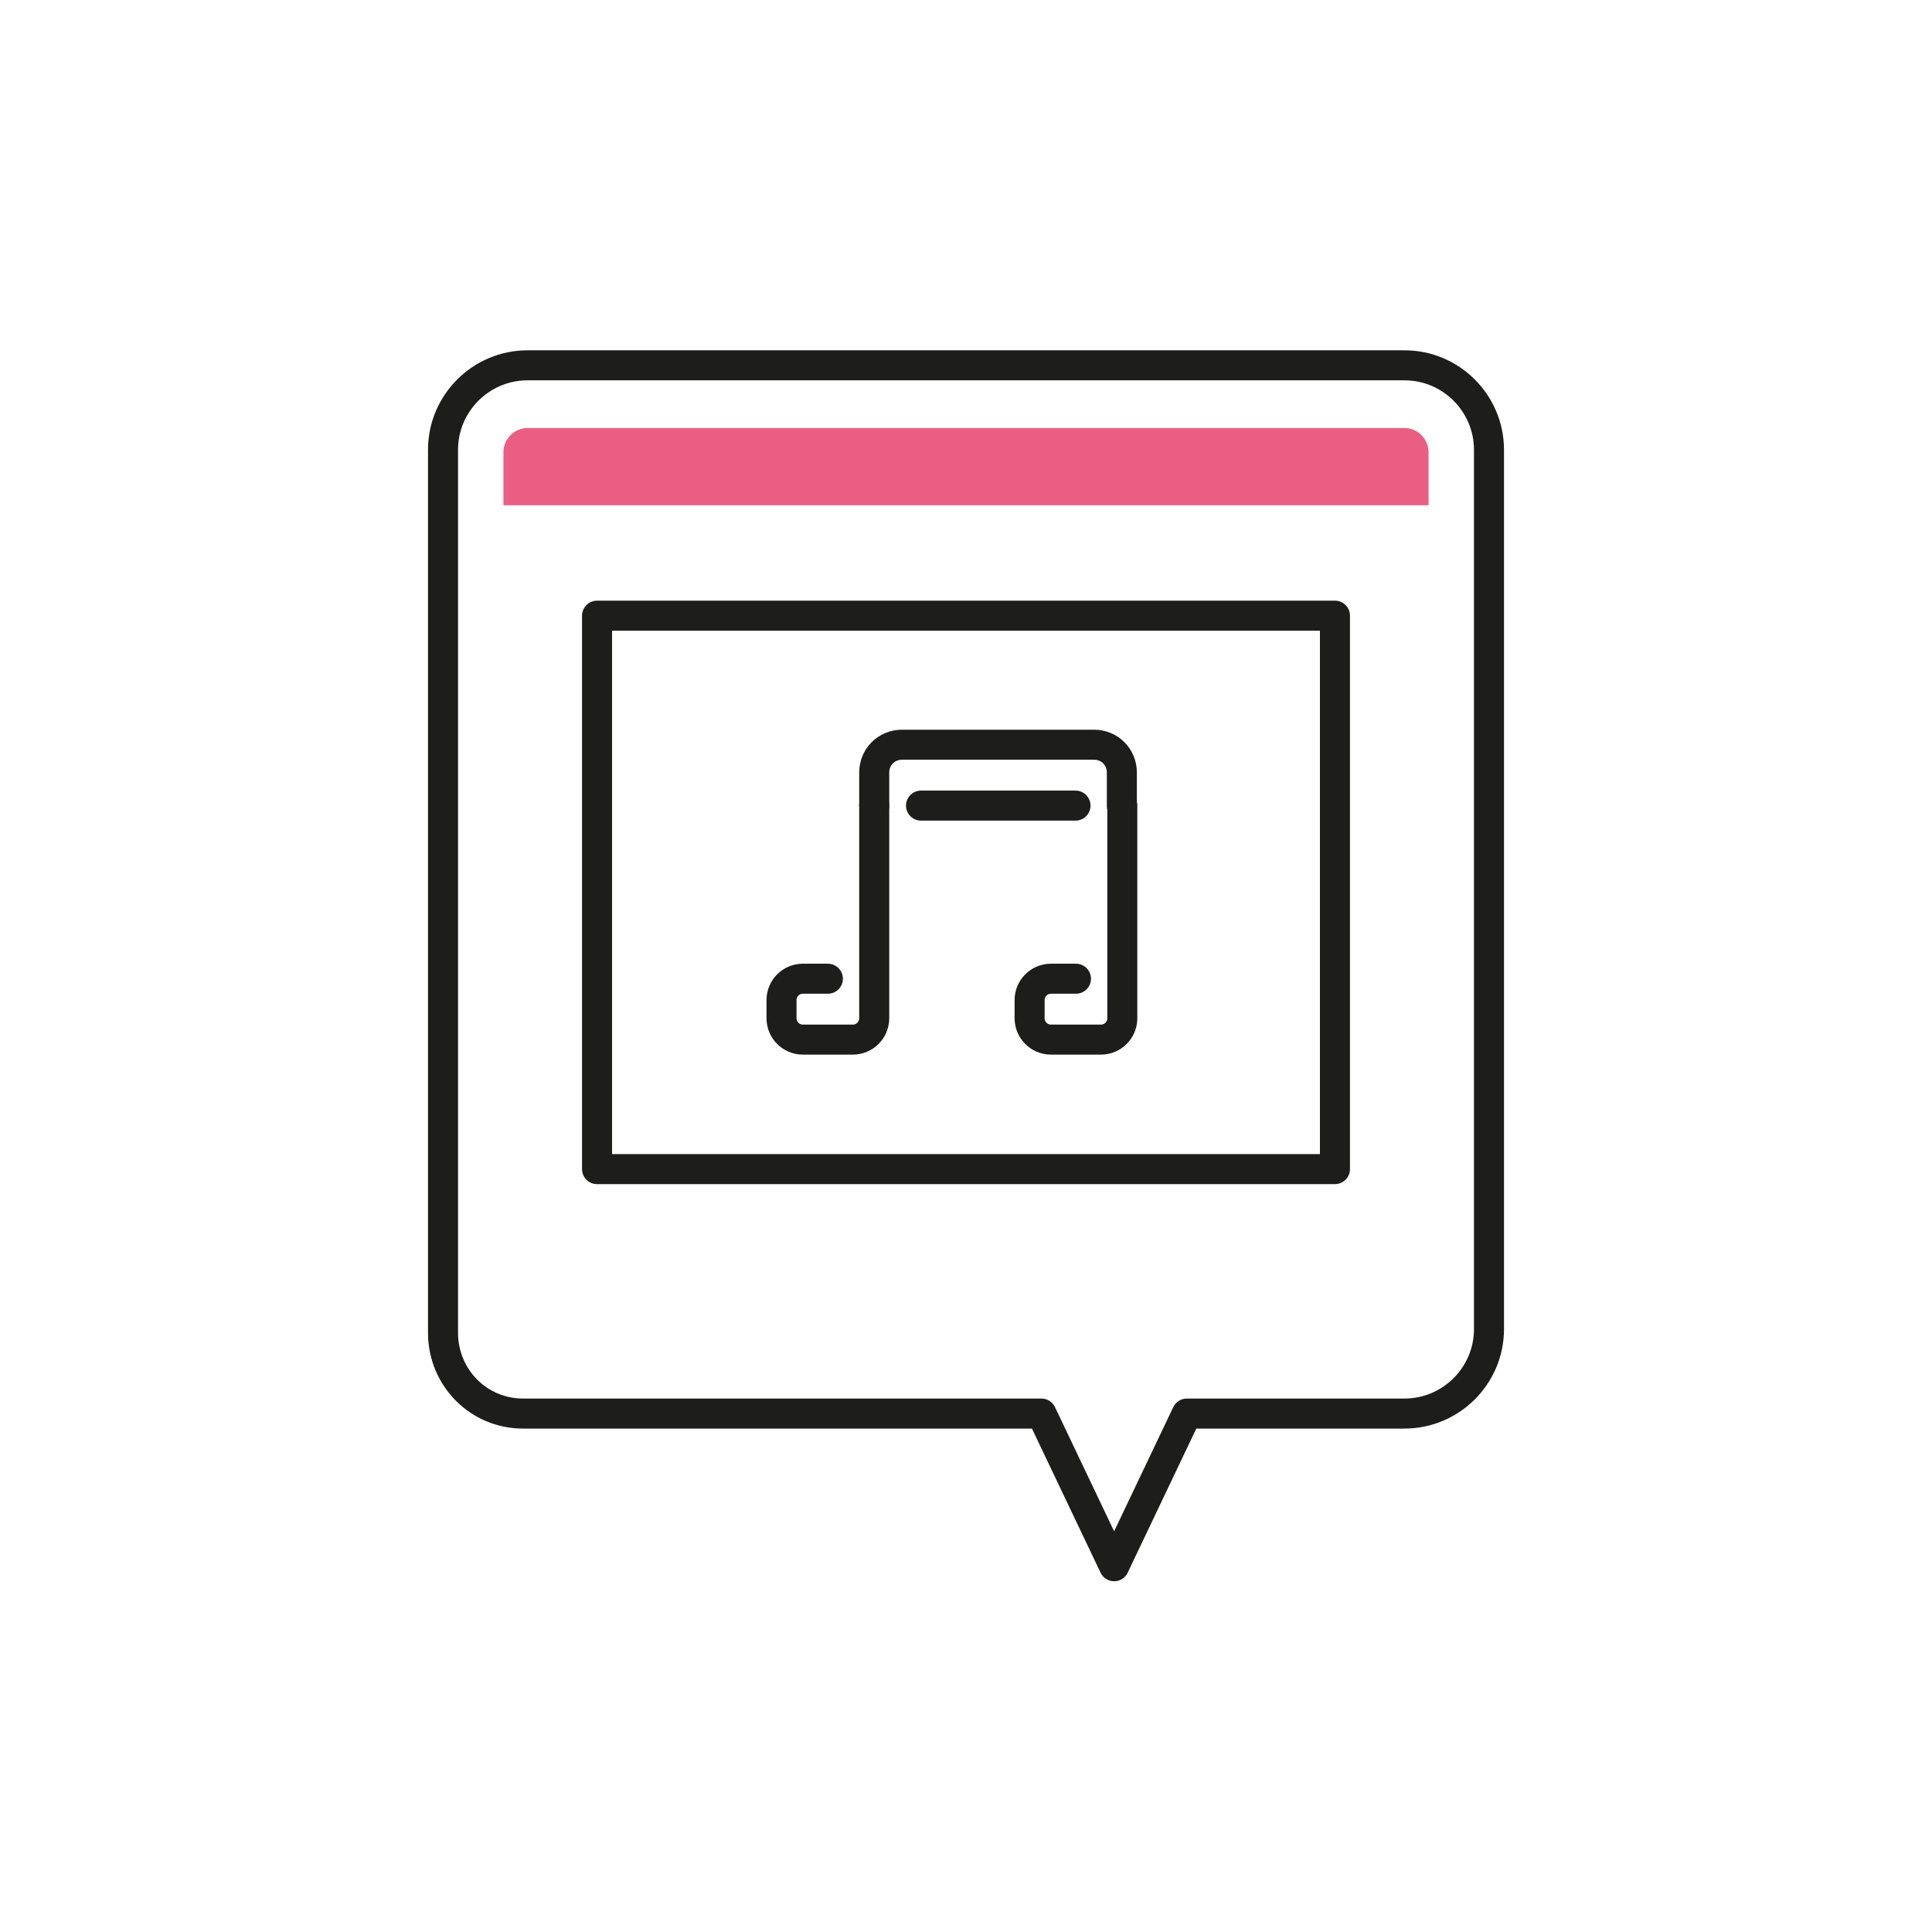
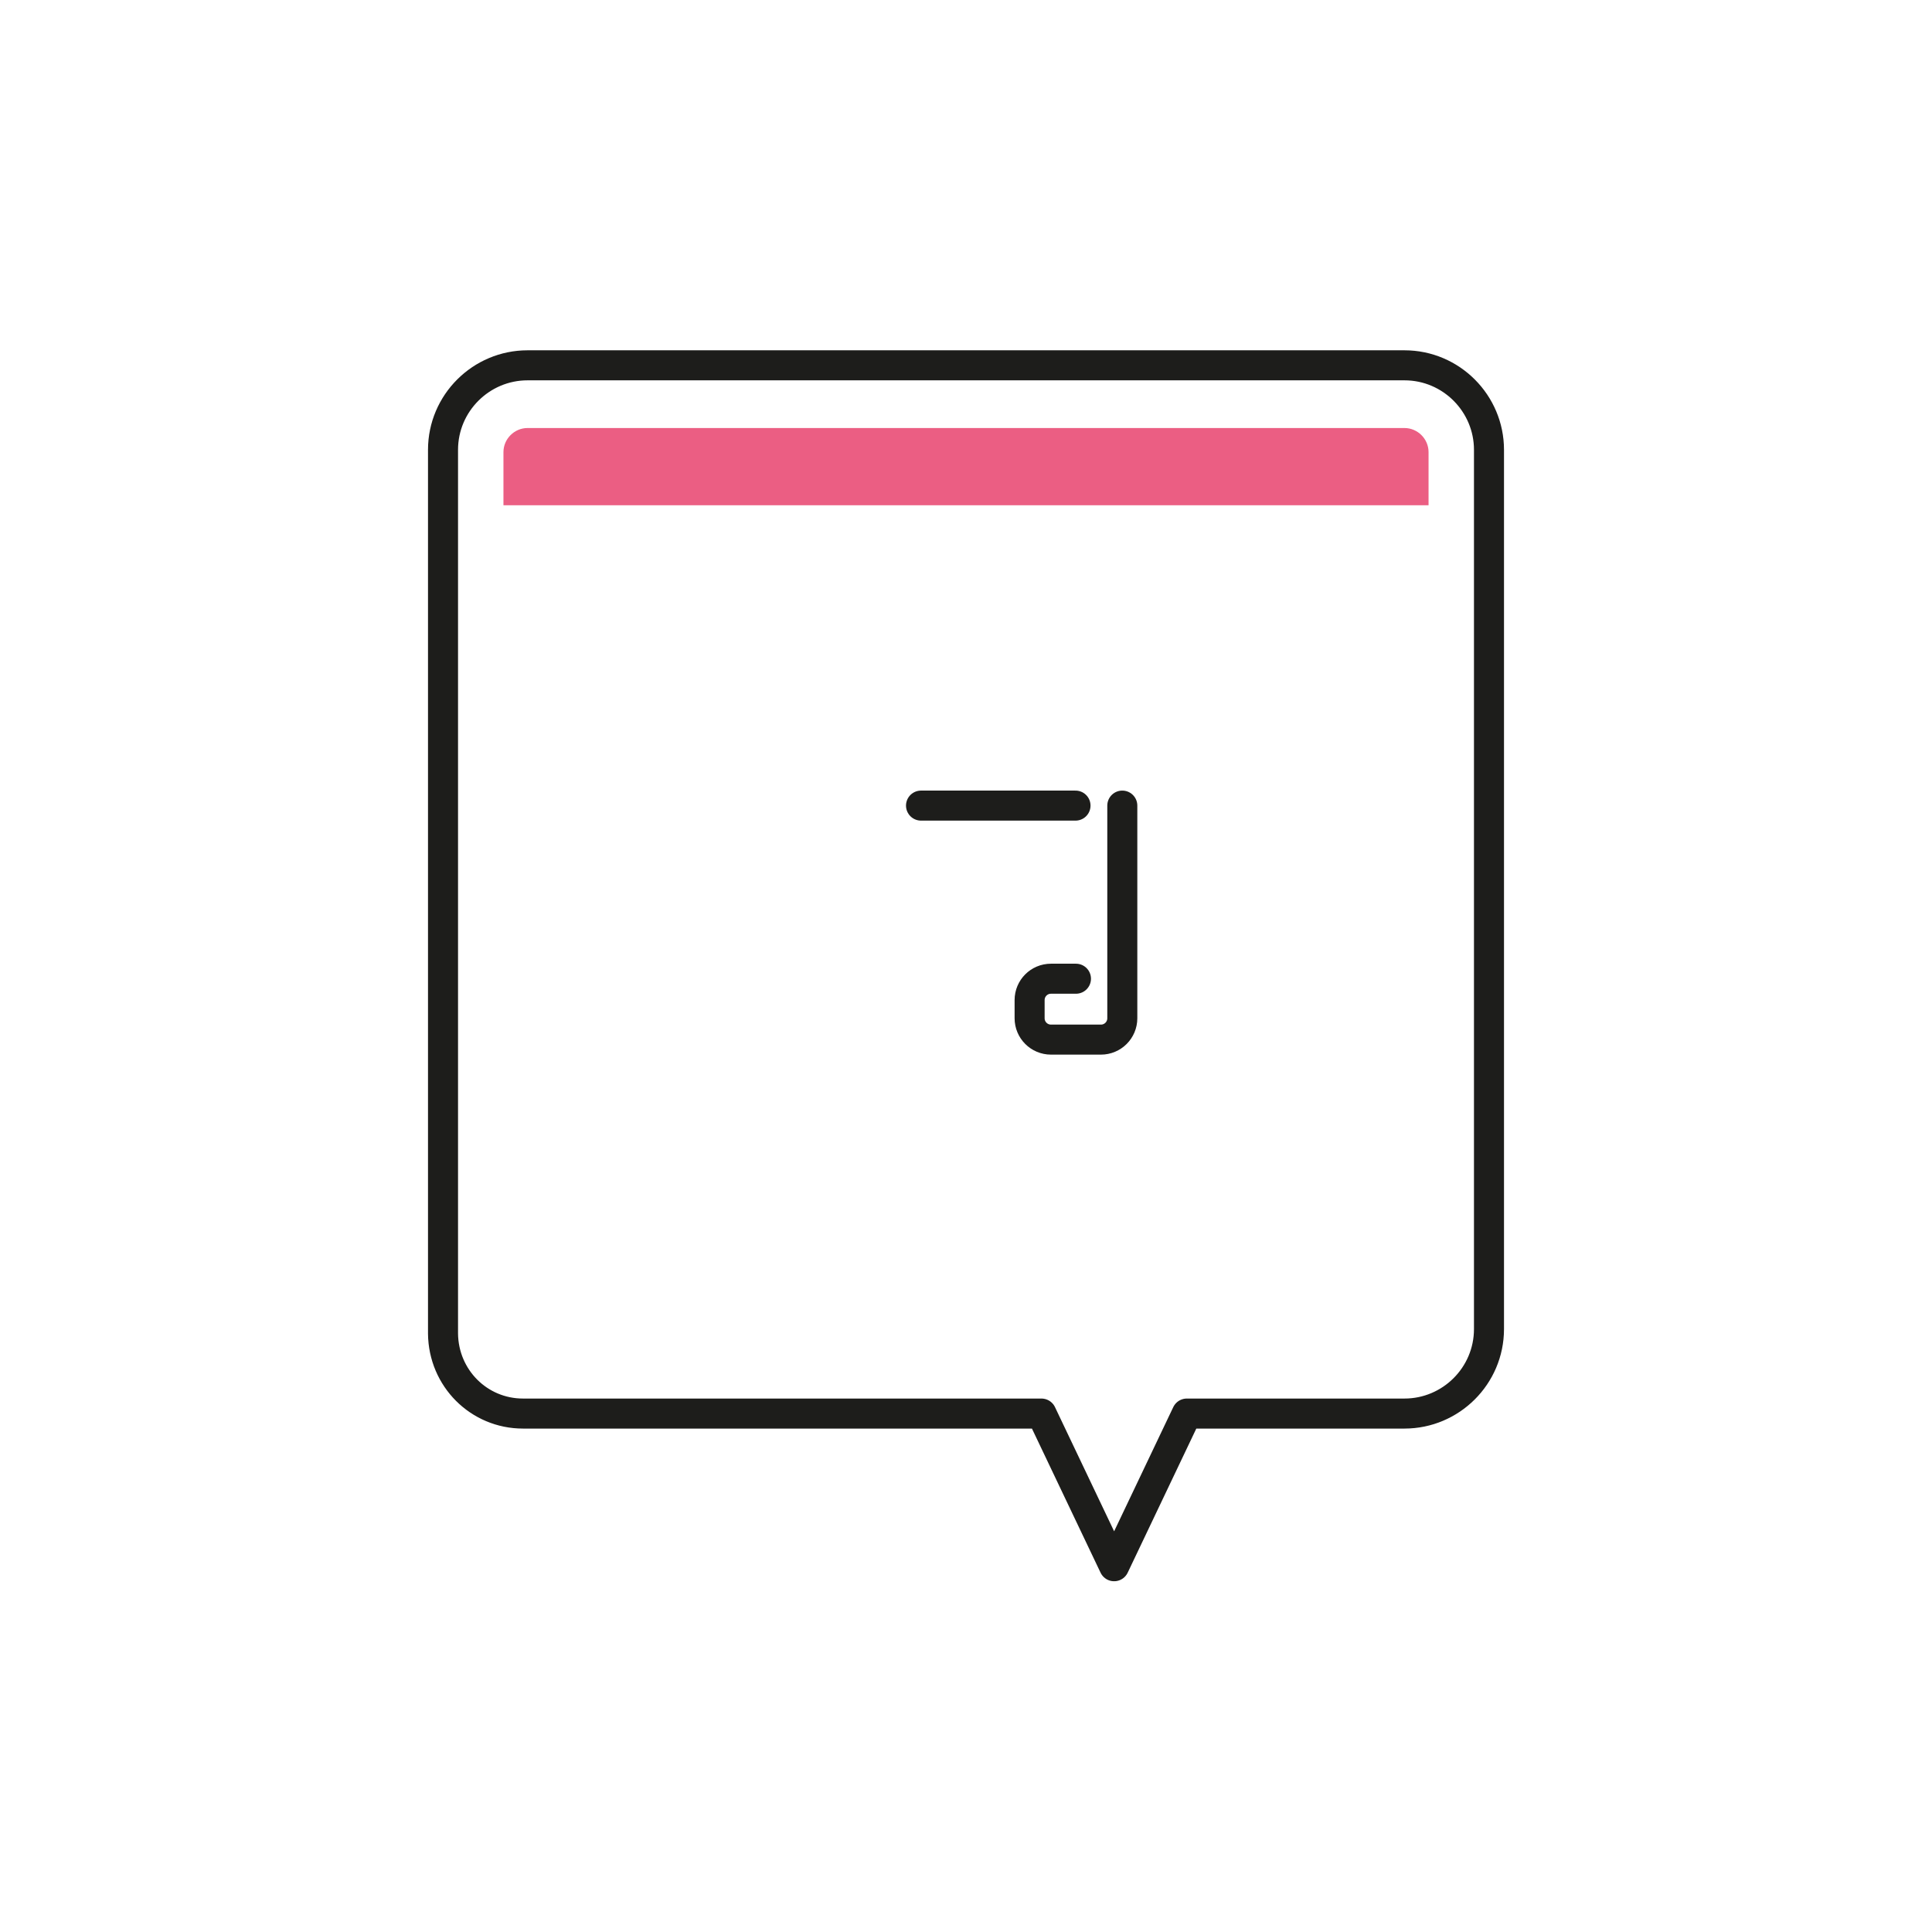
<svg xmlns="http://www.w3.org/2000/svg" version="1.1" id="Capa_1" x="0px" y="0px" viewBox="0 0 425.2 425.2" style="enable-background:new 0 0 425.2 425.2;" xml:space="preserve">
  <style type="text/css">
	.st0{fill:none;stroke:#1D1D1B;stroke-width:6.609;stroke-linecap:round;stroke-linejoin:round;stroke-miterlimit:10;}
	.st1{fill:#EB5E83;}
</style>
  <g>
    <g id="XMLID_2194_">
-       <rect id="XMLID_2200_" x="131.4" y="135.5" class="st0" width="162.4" height="121.8" />
      <g id="XMLID_2195_">
-         <path id="XMLID_2199_" class="st0" d="M192.4,177.3V170c0-3.4,2.7-6.1,6.1-6.1h42.3c3.4,0,6.1,2.7,6.1,6.1v7.3" />
-         <path id="XMLID_2198_" class="st0" d="M192.4,177.3v46.8c0,2.6-2.1,4.7-4.7,4.7h-11c-2.6,0-4.7-2.1-4.7-4.7v-4     c0-2.6,2.1-4.7,4.7-4.7h5.5" />
        <path id="XMLID_2197_" class="st0" d="M247,177.3v46.8c0,2.6-2.1,4.7-4.7,4.7h-11c-2.6,0-4.7-2.1-4.7-4.7v-4     c0-2.6,2.1-4.7,4.7-4.7h5.5" />
        <line id="XMLID_2196_" class="st0" x1="202.7" y1="177.3" x2="236.7" y2="177.3" />
      </g>
    </g>
    <g>
      <g>
        <g>
          <path class="st0" d="M115.1,311.1h114.1l16,33.6l16-33.6h47.9c10.2,0,18.6-8.3,18.6-18.6V99c0-10.2-8.3-18.6-18.6-18.6h-193      c-10.2,0-18.6,8.3-18.6,18.6v194.5C97.6,303.3,105.4,311.1,115.1,311.1z" />
        </g>
      </g>
    </g>
    <path class="st1" d="M314.4,99.5c0-2.9-2.4-5.3-5.3-5.3h-193c-2.9,0-5.3,2.4-5.3,5.3v11.7h203.6V99.5z" />
  </g>
</svg>